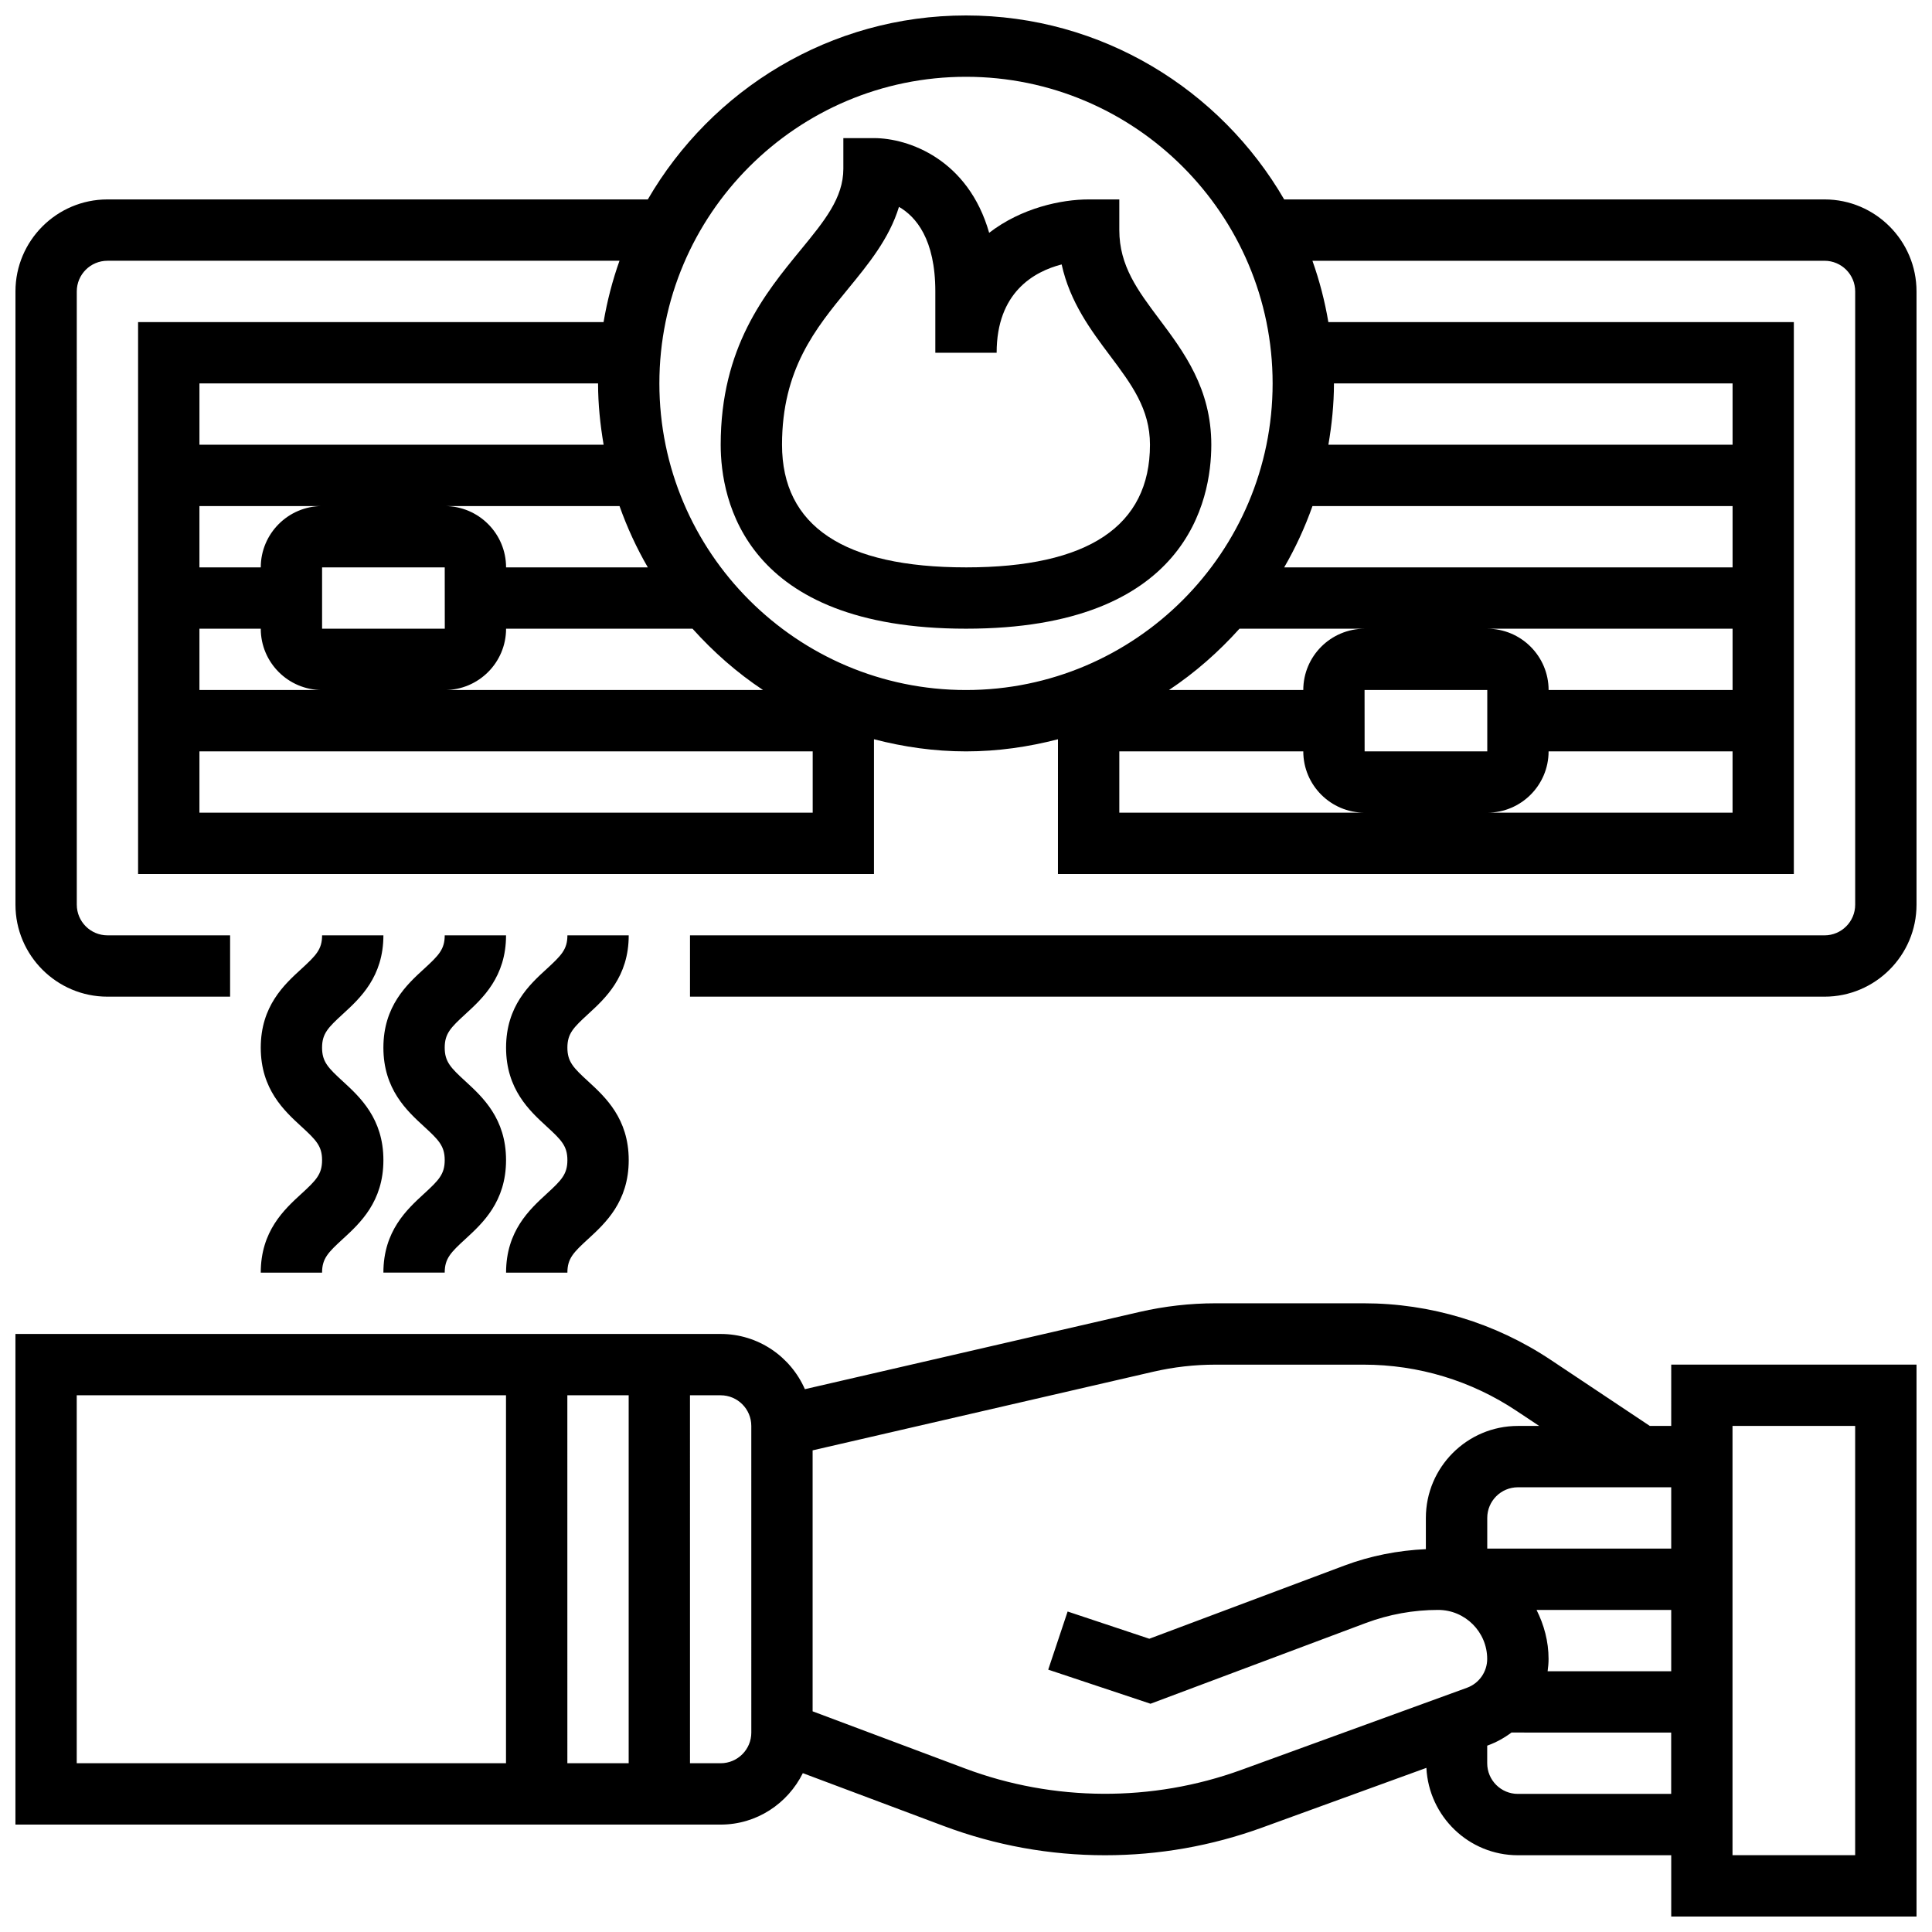
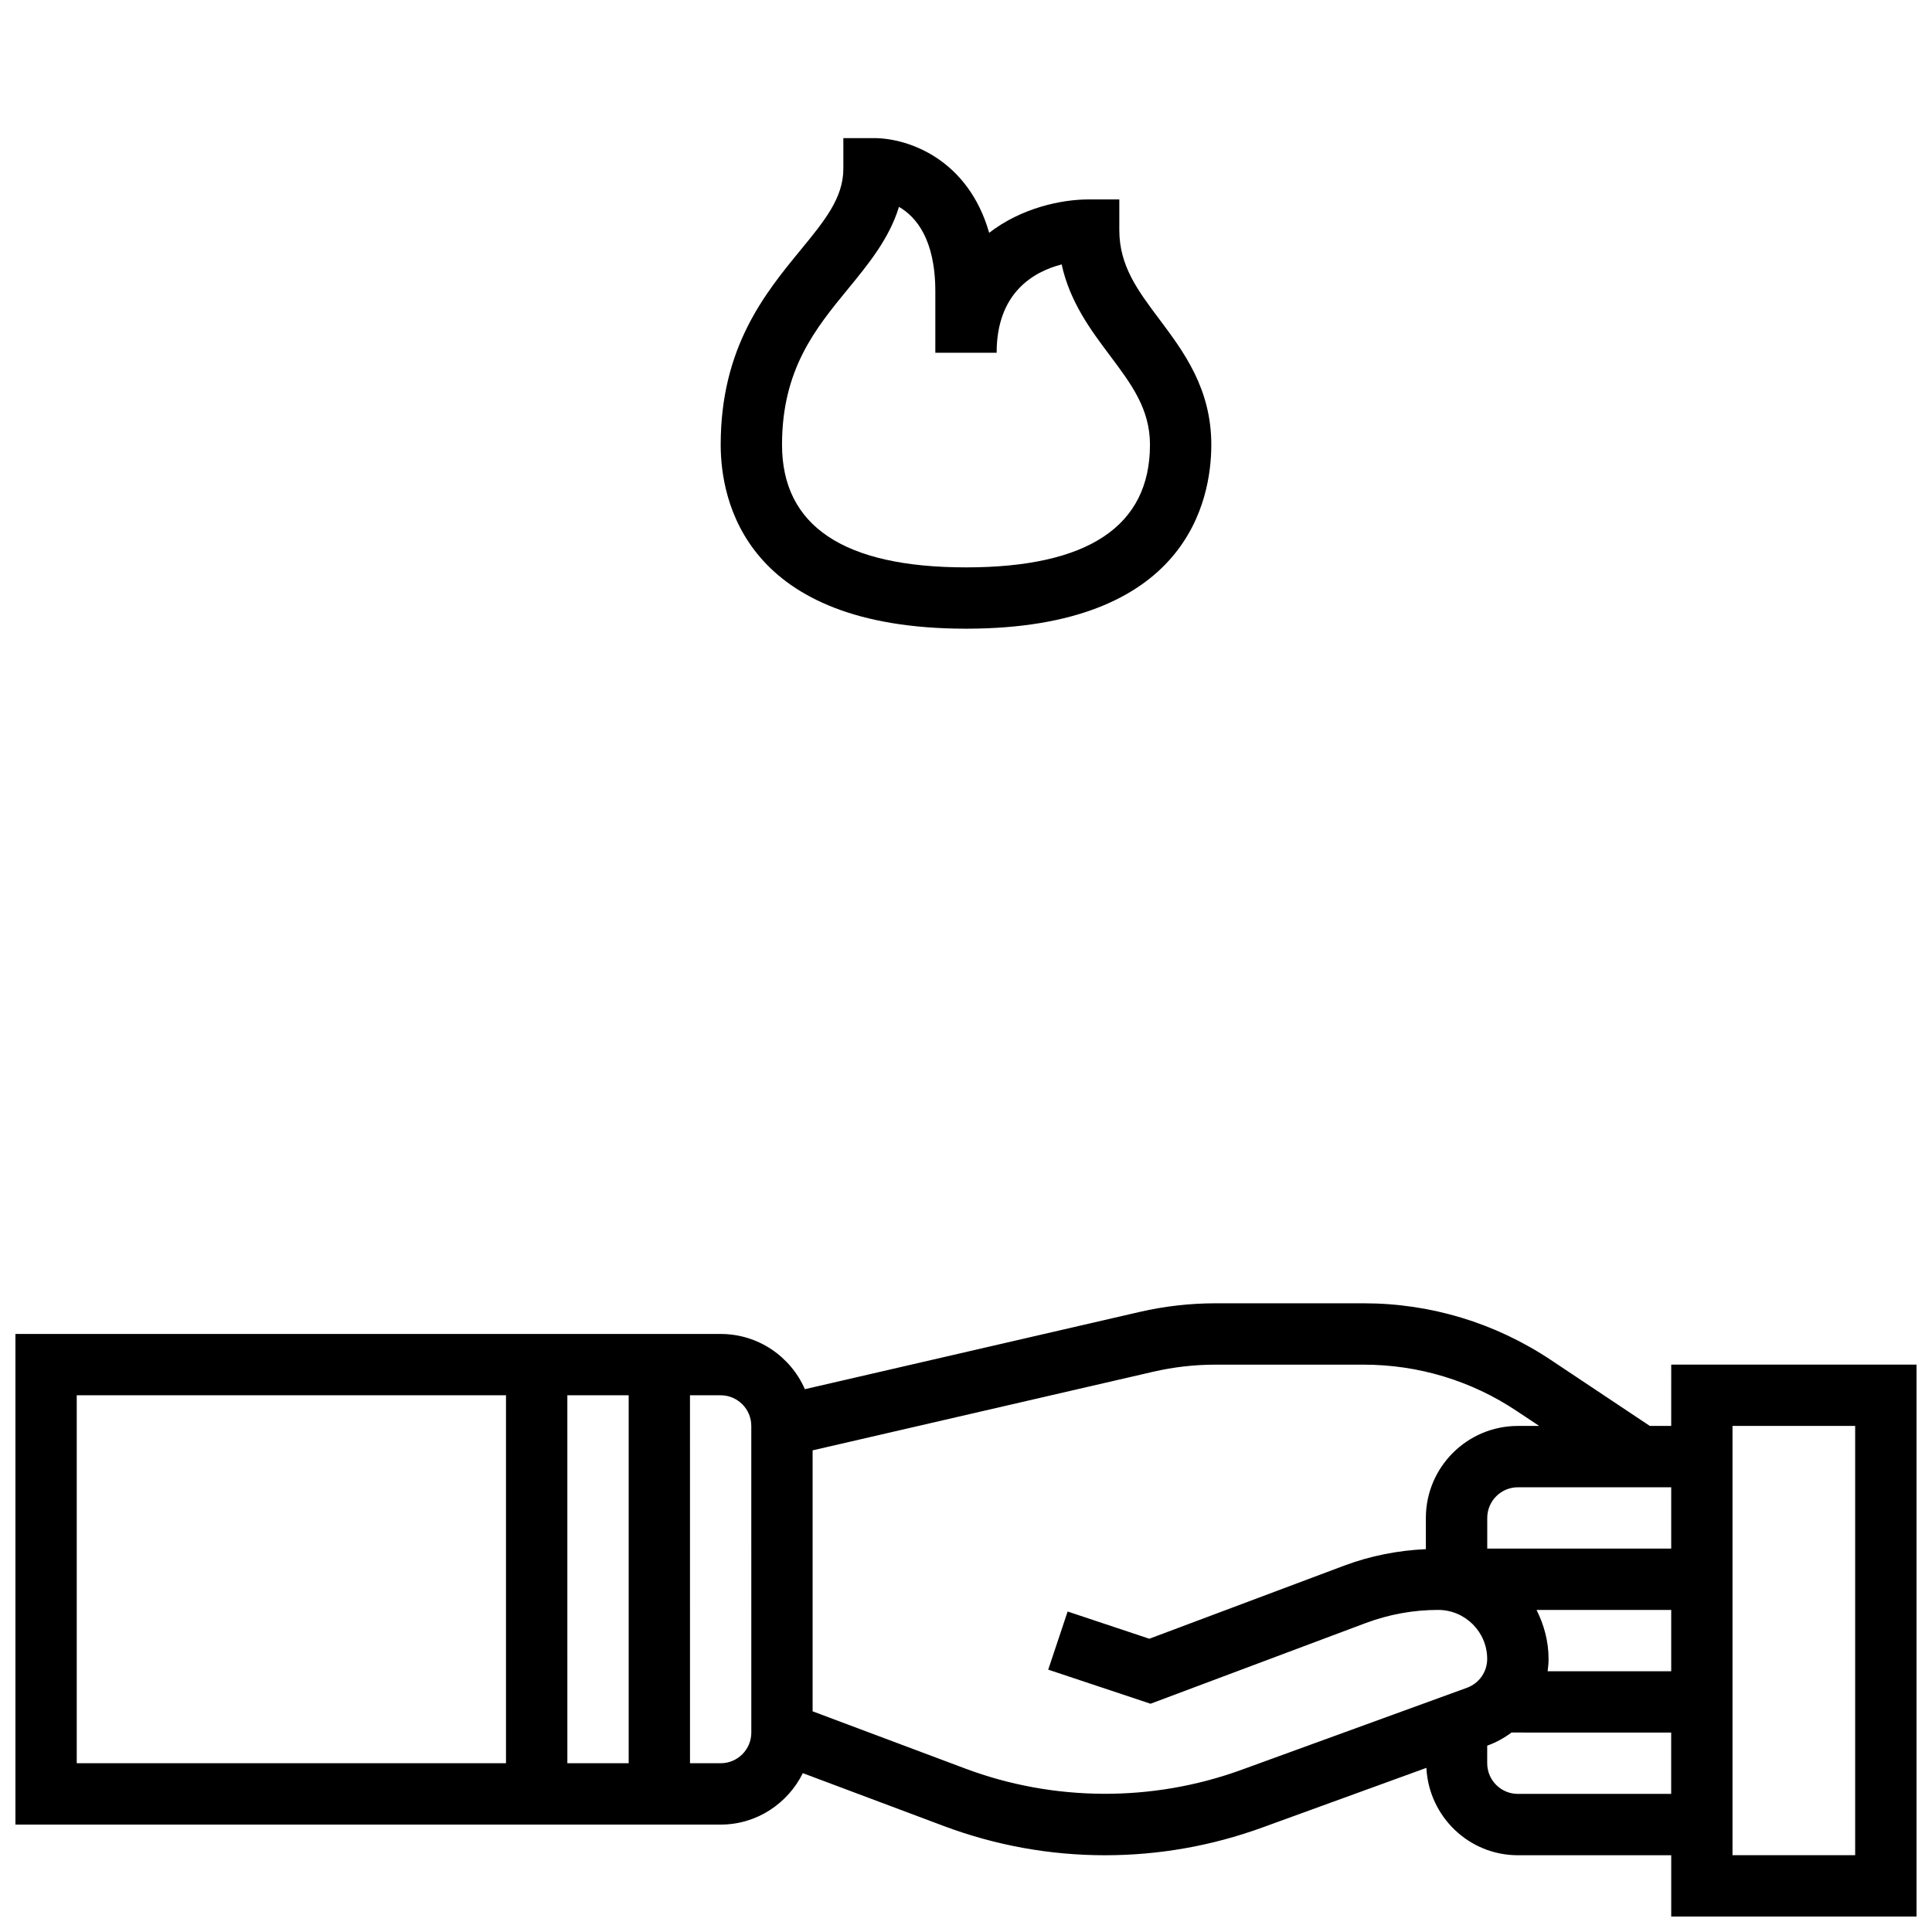
<svg xmlns="http://www.w3.org/2000/svg" width="800px" height="800px" version="1.1" viewBox="144 144 512 512">
  <defs>
    <clipPath id="b">
      <path d="m148.09 489h503.81v162.9h-503.81z" />
    </clipPath>
    <clipPath id="a">
-       <path d="m148.09 148.09h503.81v260.91h-503.81z" />
-     </clipPath>
+       </clipPath>
  </defs>
  <g clip-path="url(#b)">
    <path d="m586.89 521.89h-5.664l-26.238-17.488c-14.723-9.82-31.879-15.016-49.582-15.016h-39.273c-6.754 0-13.512 0.773-20.105 2.285l-88.727 20.477c-3.762-8.598-12.336-14.633-22.312-14.633h-186.9v130.02h186.9c9.562 0 17.781-5.59 21.77-13.629l37.332 14c13.73 5.144 28.113 7.754 42.766 7.754 14.23 0 28.23-2.469 41.613-7.328l43.539-15.828c0.648 12.859 11.227 23.156 24.254 23.156h40.629v16.25h65.008v-146.27h-65.008zm-35.688 48.758h35.688v16.25h-32.754c0.145-1.07 0.25-2.152 0.25-3.25 0-4.695-1.211-9.066-3.184-13zm-13.066-16.254v-8.125c0-4.484 3.641-8.125 8.125-8.125h40.629v16.25zm-227.53-40.629v97.512h-16.25l-0.004-97.512zm-146.27 0h113.76v97.512h-113.76zm178.77 89.387c0 4.484-3.641 8.125-8.125 8.125h-8.125l-0.004-97.512h8.125c4.484 0 8.125 3.641 8.125 8.125zm129.8 9.906c-23.551 8.555-49.684 8.41-73.109-0.375l-40.445-15.164v-69.16l90.312-20.844c5.387-1.242 10.922-1.867 16.445-1.867h39.273c14.488 0 28.523 4.242 40.566 12.285l5.957 3.957h-5.656c-13.441 0-24.379 10.938-24.379 24.379v8.273c-7.394 0.34-14.668 1.754-21.648 4.371l-51.641 19.371-21.648-7.215-5.144 15.406 27.109 9.035 57.035-21.387c6.172-2.301 12.633-3.477 19.188-3.477 7.168 0 13 5.836 13 13 0 3.406-2.152 6.469-5.356 7.629zm73.344 6.344c-4.484 0-8.125-3.641-8.125-8.125v-4.656l0.188-0.074c2.273-0.828 4.363-2 6.242-3.406l42.324 0.004v16.25h-40.629zm56.883-97.512h32.504v113.76h-32.504z" />
  </g>
  <g clip-path="url(#a)">
-     <path d="m627.53 196.85h-143.21c-16.895-29.098-48.324-48.754-84.32-48.754s-67.43 19.656-84.324 48.754h-143.2c-13.441 0-24.379 10.938-24.379 24.379v162.52c0 13.441 10.938 24.379 24.379 24.379h32.504v-16.25l-32.504-0.004c-4.484 0-8.125-3.641-8.125-8.125l-0.004-162.52c0-4.484 3.641-8.125 8.125-8.125h135.7c-1.859 5.234-3.273 10.652-4.219 16.25h-123.36v146.27h195.02v-35.715c7.809 2.027 15.941 3.215 24.379 3.215 8.434 0 16.57-1.188 24.379-3.211l-0.004 35.715h195.02v-146.27h-123.36c-0.941-5.598-2.363-11.02-4.219-16.25h135.71c4.484 0 8.125 3.641 8.125 8.125v162.52c0 4.484-3.641 8.125-8.125 8.125h-300.66v16.25h300.66c13.441 0 24.379-10.938 24.379-24.379v-162.52c0-13.441-10.938-24.379-24.375-24.379zm-365.67 97.512 0.016 16.25-32.52 0.004v-16.25zm-48.754 0h-16.254v-16.25h32.504c-8.961 0-16.25 7.289-16.25 16.25zm0 16.254c0 8.965 7.289 16.25 16.25 16.25h-32.504v-16.25zm65.008 0h49.414c5.535 6.16 11.766 11.66 18.691 16.25h-84.359c8.965 0 16.254-7.289 16.254-16.25zm0-16.254c0-8.965-7.289-16.25-16.25-16.25h46.316c2.016 5.68 4.519 11.109 7.5 16.25zm24.379-48.754c0 5.551 0.578 10.953 1.473 16.25h-107.11v-16.25zm-105.64 113.76v-16.25h162.52v16.25zm121.89-113.76c0-44.805 36.453-81.258 81.258-81.258 44.805 0 81.258 36.453 81.258 81.258 0 44.805-36.453 81.258-81.258 81.258-44.805 0-81.258-36.453-81.258-81.258zm173.08 32.504h111.33v16.25h-118.83c2.984-5.141 5.484-10.57 7.5-16.25zm46.32 32.504h65.008v16.25h-48.754c-0.004-8.961-7.293-16.25-16.254-16.25zm0 16.25v16.25h-32.504l-0.016-16.25zm-48.758 0h-35.602c6.914-4.59 13.156-10.094 18.691-16.25h33.164c-8.965 0-16.254 7.289-16.254 16.25zm-48.754 32.504v-16.25h48.754c0 8.965 7.289 16.25 16.25 16.25zm97.512 0c8.965 0 16.25-7.289 16.25-16.25h48.754v16.25zm65.008-113.76v16.25h-107.11c0.895-5.297 1.473-10.699 1.473-16.25z" />
-   </g>
-   <path d="m223.86 460.37c-4.535 4.16-10.758 9.871-10.758 20.891h16.25c0-3.731 1.586-5.332 5.492-8.914 4.535-4.16 10.762-9.871 10.762-20.898 0-11.02-6.223-16.73-10.758-20.891-3.91-3.586-5.496-5.188-5.496-8.918 0-3.723 1.586-5.312 5.492-8.898 4.535-4.152 10.762-9.855 10.762-20.867h-16.25c0 3.715-1.586 5.305-5.484 8.891-4.547 4.152-10.77 9.859-10.77 20.875 0 11.02 6.223 16.73 10.758 20.891 3.91 3.586 5.492 5.188 5.492 8.918 0 3.738-1.582 5.336-5.492 8.922z" />
-   <path d="m256.37 400.76c-4.543 4.152-10.766 9.859-10.766 20.875 0 11.02 6.223 16.73 10.758 20.891 3.902 3.574 5.492 5.184 5.492 8.914 0 3.738-1.586 5.34-5.492 8.922-4.535 4.164-10.758 9.875-10.758 20.895h16.25c0-3.731 1.586-5.332 5.492-8.914 4.535-4.16 10.762-9.871 10.762-20.898 0-11.02-6.223-16.73-10.758-20.891-3.91-3.586-5.496-5.188-5.496-8.918 0-3.723 1.586-5.312 5.492-8.898 4.535-4.152 10.762-9.855 10.762-20.867h-16.25c-0.004 3.715-1.586 5.309-5.488 8.891z" />
-   <path d="m299.86 412.74c4.531-4.152 10.758-9.855 10.758-20.867h-16.25c0 3.715-1.586 5.305-5.484 8.891-4.547 4.152-10.77 9.859-10.77 20.875 0 11.02 6.223 16.73 10.758 20.891 3.902 3.574 5.492 5.184 5.492 8.914 0 3.738-1.586 5.34-5.492 8.922-4.535 4.164-10.758 9.875-10.758 20.895h16.25c0-3.731 1.586-5.332 5.492-8.914 4.535-4.16 10.762-9.871 10.762-20.898 0-11.02-6.223-16.73-10.758-20.891-3.91-3.586-5.496-5.188-5.496-8.918 0-3.719 1.586-5.312 5.496-8.898z" />
+     </g>
  <path d="m451.19 228.54c-5.664-7.555-10.562-14.082-10.562-23.562v-8.129h-8.125c-7.25 0-17.82 2.25-26.367 8.848-5.555-19.465-21.359-25.098-30.516-25.098h-8.125v8.125c0 7.727-4.996 13.82-11.328 21.527-9.434 11.496-21.176 25.801-21.176 51.605 0 14.66 6.332 48.754 65.008 48.754s65.008-34.098 65.008-48.754c0-14.895-7.34-24.676-13.816-33.316zm-51.191 65.82c-32.348 0-48.754-10.938-48.754-32.504 0-19.988 8.891-30.812 17.488-41.289 5.387-6.574 10.922-13.309 13.504-21.746 4.5 2.598 9.633 8.578 9.633 22.406v16.25h16.25c0-15.977 9.871-21.5 17.227-23.402 2.203 10.027 7.785 17.473 12.84 24.207 5.668 7.566 10.566 14.094 10.566 23.574 0 21.566-16.406 32.504-48.754 32.504z" />
</svg>